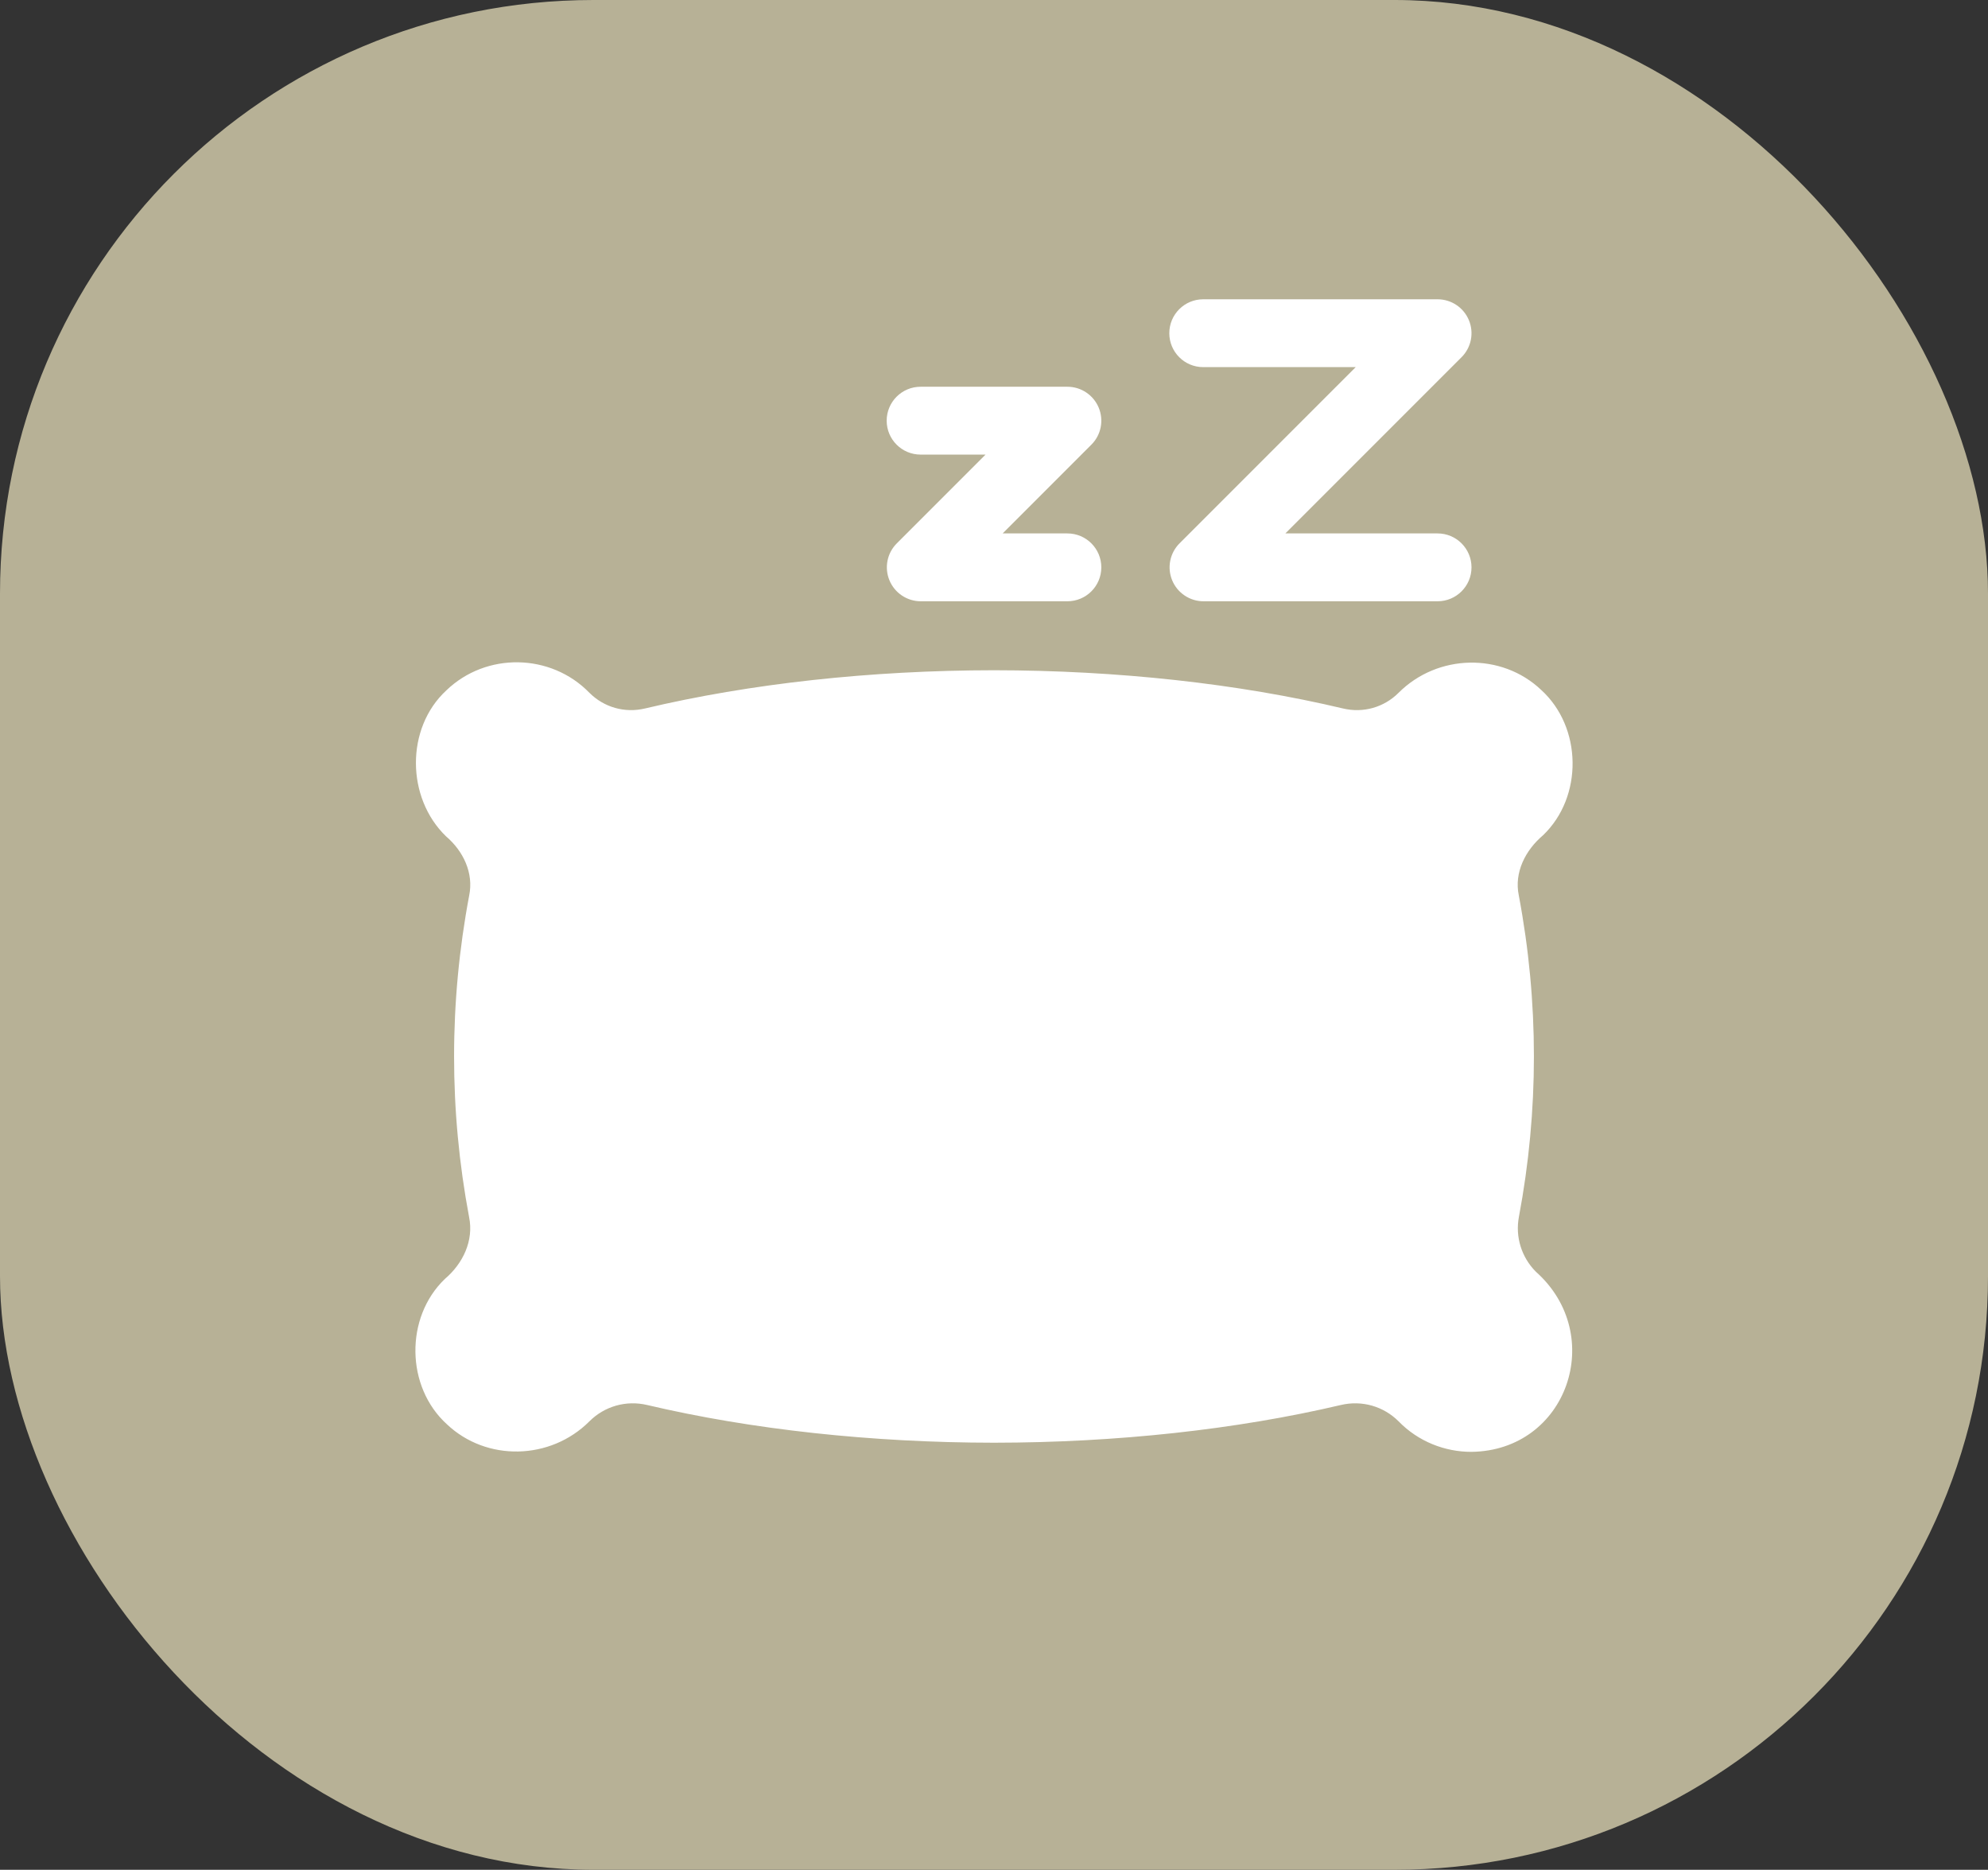
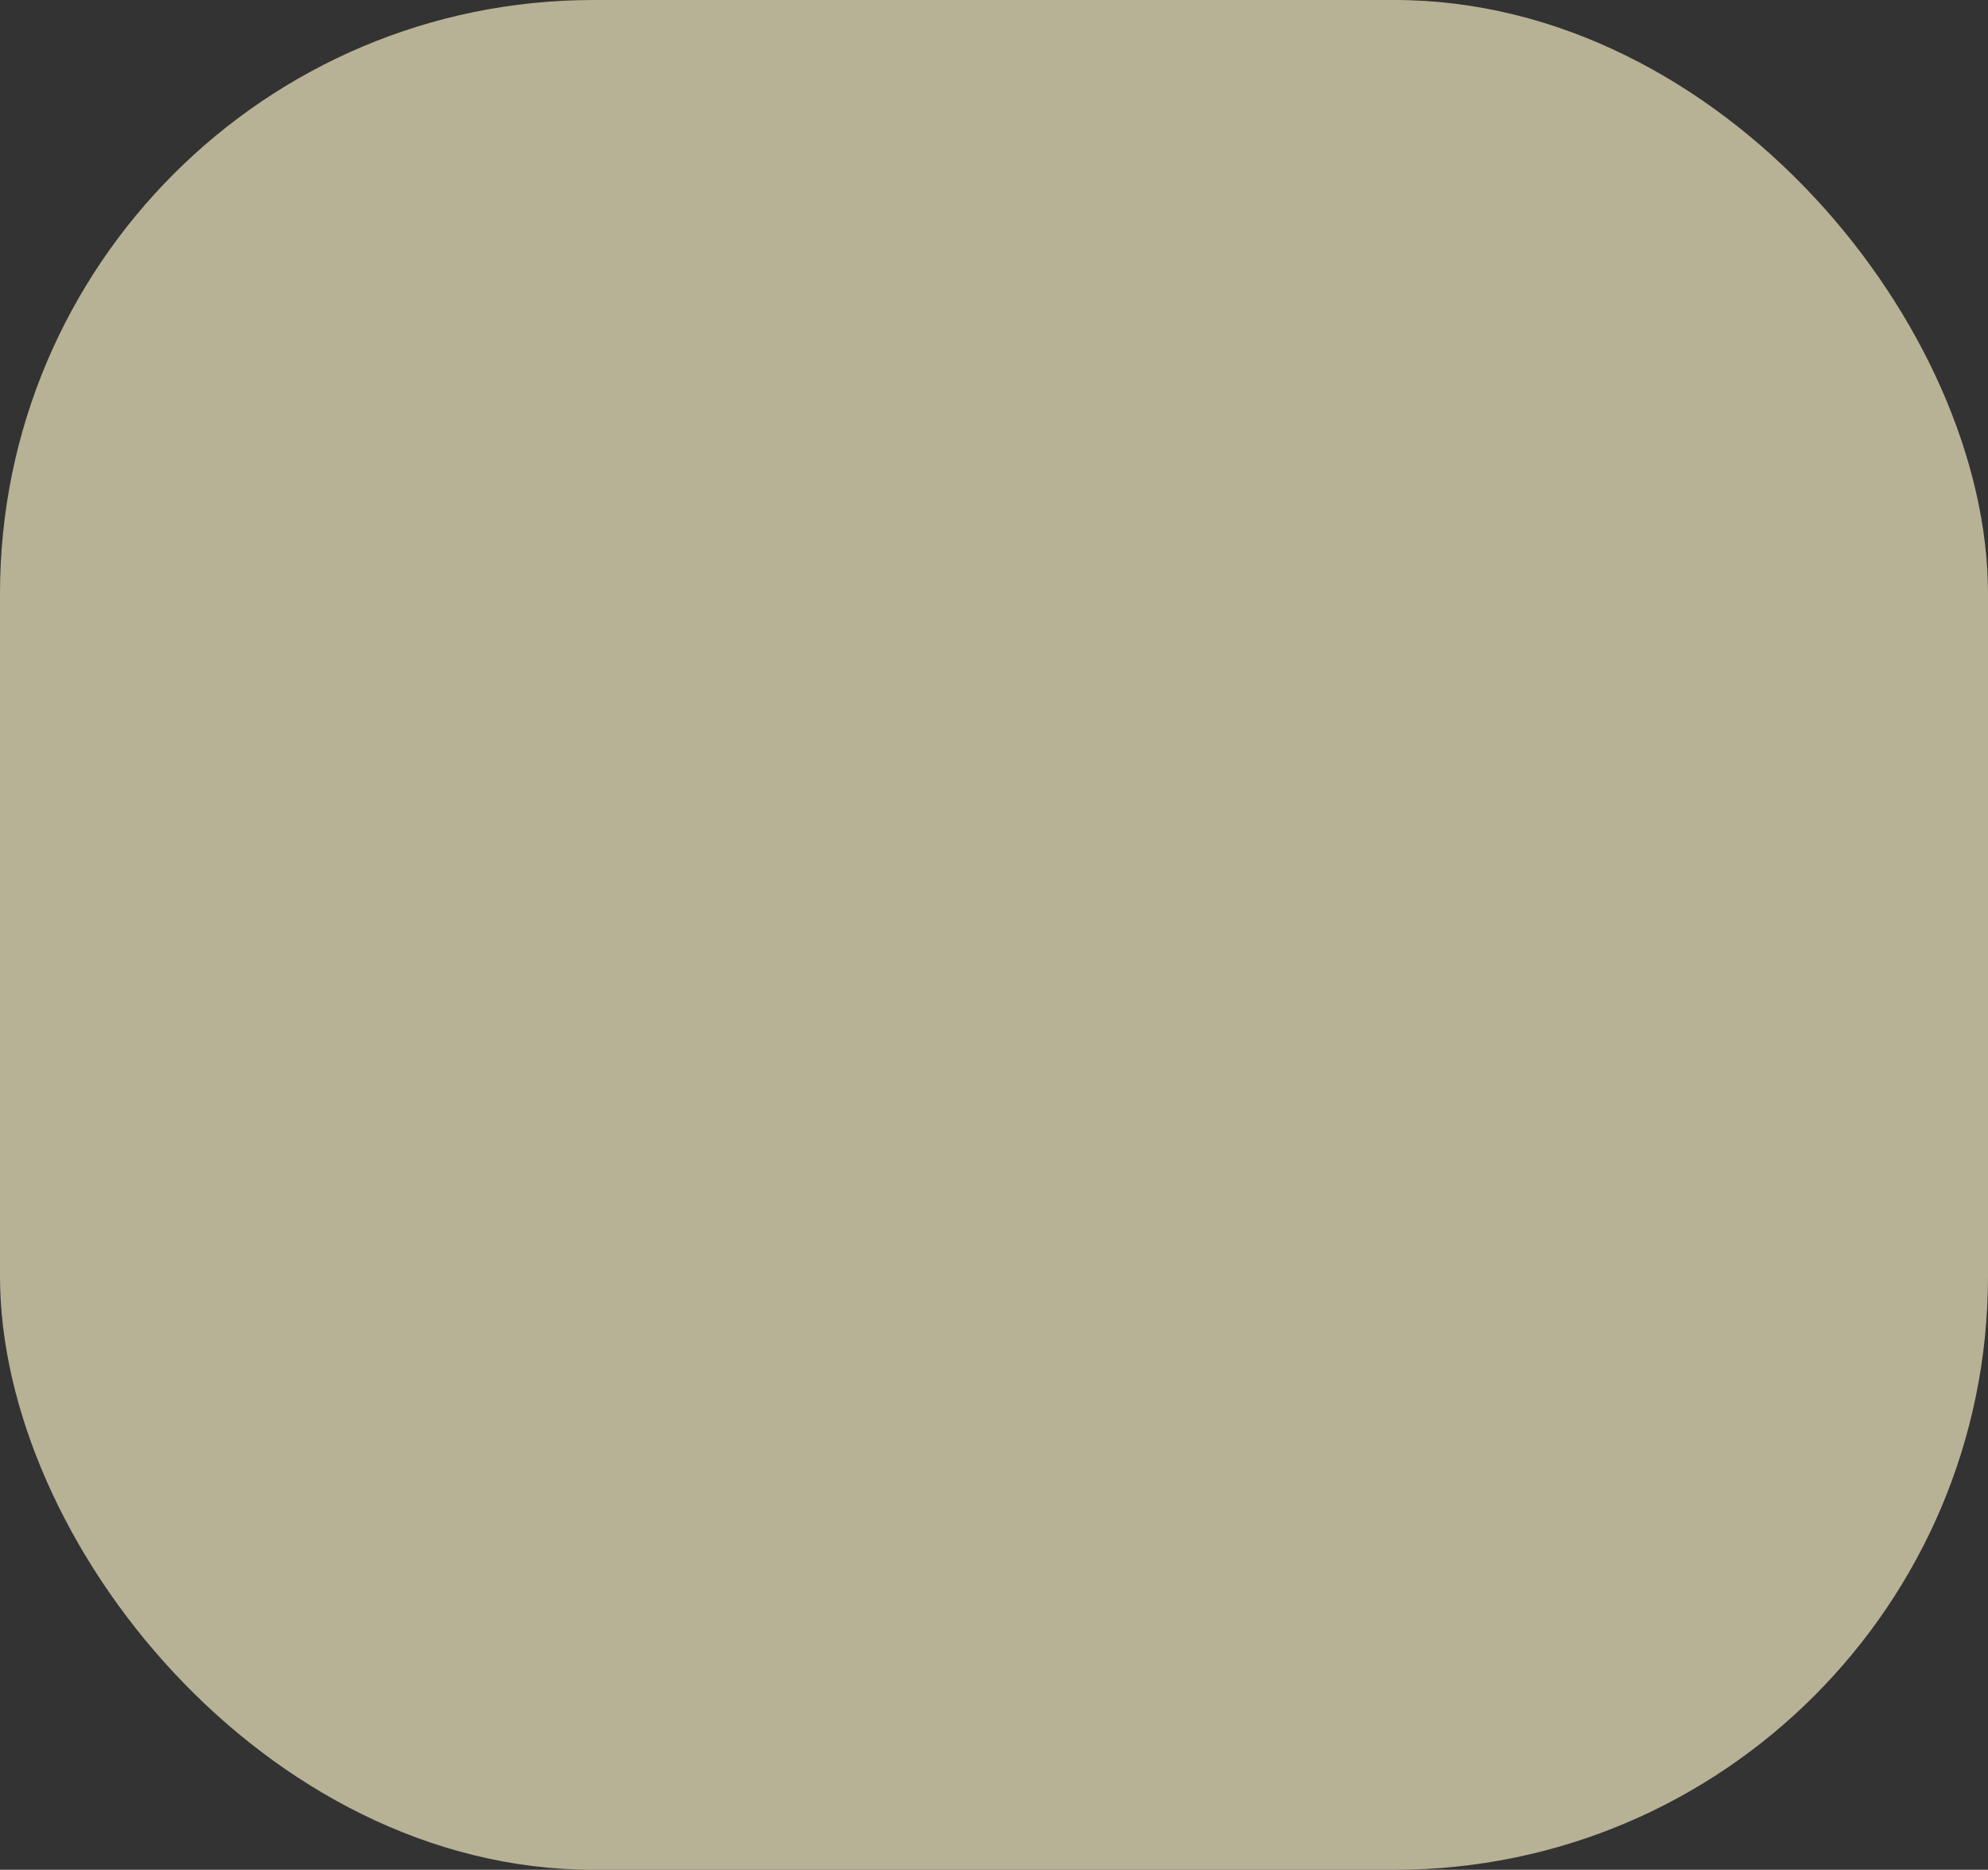
<svg xmlns="http://www.w3.org/2000/svg" width="67" height="63" viewBox="0 0 67 63" fill="none">
  <rect x="0" y="0" width="67" height="63" fill="#333333" stroke="none" />
  <rect width="67" height="63" rx="20" fill="#B7B196" />
  <g clip-path="url(#clip0_277_1806)">
-     <path d="M40.551 12.37H45.69L39.752 18.308C39.593 18.468 39.484 18.671 39.44 18.893C39.396 19.115 39.418 19.344 39.505 19.553C39.591 19.762 39.738 19.941 39.926 20.066C40.114 20.192 40.335 20.259 40.561 20.259H48.45C49.081 20.259 49.593 19.747 49.593 19.116C49.593 18.485 49.081 17.973 48.45 17.973H43.32L49.258 12.035C49.418 11.875 49.527 11.672 49.571 11.45C49.615 11.228 49.592 10.998 49.506 10.79C49.419 10.581 49.273 10.402 49.085 10.277C48.897 10.151 48.676 10.084 48.45 10.084H40.551C39.919 10.084 39.408 10.596 39.408 11.227C39.408 11.858 39.919 12.37 40.551 12.37ZM31.026 15.317H33.215L30.224 18.308C30.064 18.468 29.955 18.671 29.911 18.893C29.867 19.115 29.89 19.344 29.976 19.553C30.063 19.762 30.209 19.941 30.397 20.066C30.585 20.192 30.806 20.259 31.032 20.259H35.974C36.605 20.259 37.117 19.747 37.117 19.116C37.117 18.485 36.605 17.973 35.974 17.973H33.792L36.782 14.982C36.942 14.823 37.051 14.619 37.095 14.397C37.139 14.176 37.116 13.946 37.03 13.737C36.943 13.528 36.797 13.35 36.609 13.224C36.421 13.098 36.2 13.031 35.974 13.031H31.026C30.395 13.031 29.883 13.543 29.883 14.174C29.883 14.806 30.395 15.317 31.026 15.317ZM51.764 42.85C51.279 42.365 51.064 41.675 51.19 41.004C51.866 37.411 51.865 33.768 51.188 30.176C51.023 29.395 51.412 28.643 52.005 28.142C53.359 26.846 53.326 24.501 51.937 23.242C50.605 21.983 48.452 22.027 47.136 23.342C46.644 23.835 45.944 24.032 45.267 23.872C41.727 23.032 37.659 22.586 33.499 22.583C29.341 22.586 25.273 23.032 21.733 23.872C21.055 24.032 20.357 23.834 19.864 23.342C18.563 22.005 16.385 21.968 15.042 23.262C13.665 24.535 13.691 26.883 15.031 28.178C15.612 28.673 15.97 29.414 15.812 30.176C15.135 33.768 15.134 37.411 15.809 41.004C15.974 41.801 15.601 42.576 14.995 43.09C13.641 44.387 13.674 46.732 15.063 47.99C16.395 49.25 18.548 49.205 19.863 47.891C20.375 47.379 21.103 47.173 21.809 47.339C25.331 48.167 29.373 48.607 33.499 48.61H33.501C37.627 48.607 41.669 48.167 45.191 47.339C45.898 47.173 46.624 47.379 47.136 47.89C47.798 48.571 48.696 48.919 49.588 48.918C52.822 48.879 54.161 44.986 51.764 42.85Z" fill="white" />
+     <path d="M40.551 12.37H45.69L39.752 18.308C39.593 18.468 39.484 18.671 39.44 18.893C39.396 19.115 39.418 19.344 39.505 19.553C39.591 19.762 39.738 19.941 39.926 20.066C40.114 20.192 40.335 20.259 40.561 20.259H48.45C49.081 20.259 49.593 19.747 49.593 19.116C49.593 18.485 49.081 17.973 48.45 17.973H43.32L49.258 12.035C49.418 11.875 49.527 11.672 49.571 11.45C49.615 11.228 49.592 10.998 49.506 10.79C49.419 10.581 49.273 10.402 49.085 10.277H40.551C39.919 10.084 39.408 10.596 39.408 11.227C39.408 11.858 39.919 12.37 40.551 12.37ZM31.026 15.317H33.215L30.224 18.308C30.064 18.468 29.955 18.671 29.911 18.893C29.867 19.115 29.89 19.344 29.976 19.553C30.063 19.762 30.209 19.941 30.397 20.066C30.585 20.192 30.806 20.259 31.032 20.259H35.974C36.605 20.259 37.117 19.747 37.117 19.116C37.117 18.485 36.605 17.973 35.974 17.973H33.792L36.782 14.982C36.942 14.823 37.051 14.619 37.095 14.397C37.139 14.176 37.116 13.946 37.03 13.737C36.943 13.528 36.797 13.35 36.609 13.224C36.421 13.098 36.2 13.031 35.974 13.031H31.026C30.395 13.031 29.883 13.543 29.883 14.174C29.883 14.806 30.395 15.317 31.026 15.317ZM51.764 42.85C51.279 42.365 51.064 41.675 51.19 41.004C51.866 37.411 51.865 33.768 51.188 30.176C51.023 29.395 51.412 28.643 52.005 28.142C53.359 26.846 53.326 24.501 51.937 23.242C50.605 21.983 48.452 22.027 47.136 23.342C46.644 23.835 45.944 24.032 45.267 23.872C41.727 23.032 37.659 22.586 33.499 22.583C29.341 22.586 25.273 23.032 21.733 23.872C21.055 24.032 20.357 23.834 19.864 23.342C18.563 22.005 16.385 21.968 15.042 23.262C13.665 24.535 13.691 26.883 15.031 28.178C15.612 28.673 15.97 29.414 15.812 30.176C15.135 33.768 15.134 37.411 15.809 41.004C15.974 41.801 15.601 42.576 14.995 43.09C13.641 44.387 13.674 46.732 15.063 47.99C16.395 49.25 18.548 49.205 19.863 47.891C20.375 47.379 21.103 47.173 21.809 47.339C25.331 48.167 29.373 48.607 33.499 48.61H33.501C37.627 48.607 41.669 48.167 45.191 47.339C45.898 47.173 46.624 47.379 47.136 47.89C47.798 48.571 48.696 48.919 49.588 48.918C52.822 48.879 54.161 44.986 51.764 42.85Z" fill="white" />
  </g>
  <defs>
    <clipPath id="clip0_277_1806">
-       <rect width="39" height="39" fill="white" transform="translate(14 10)" />
-     </clipPath>
+       </clipPath>
  </defs>
</svg>